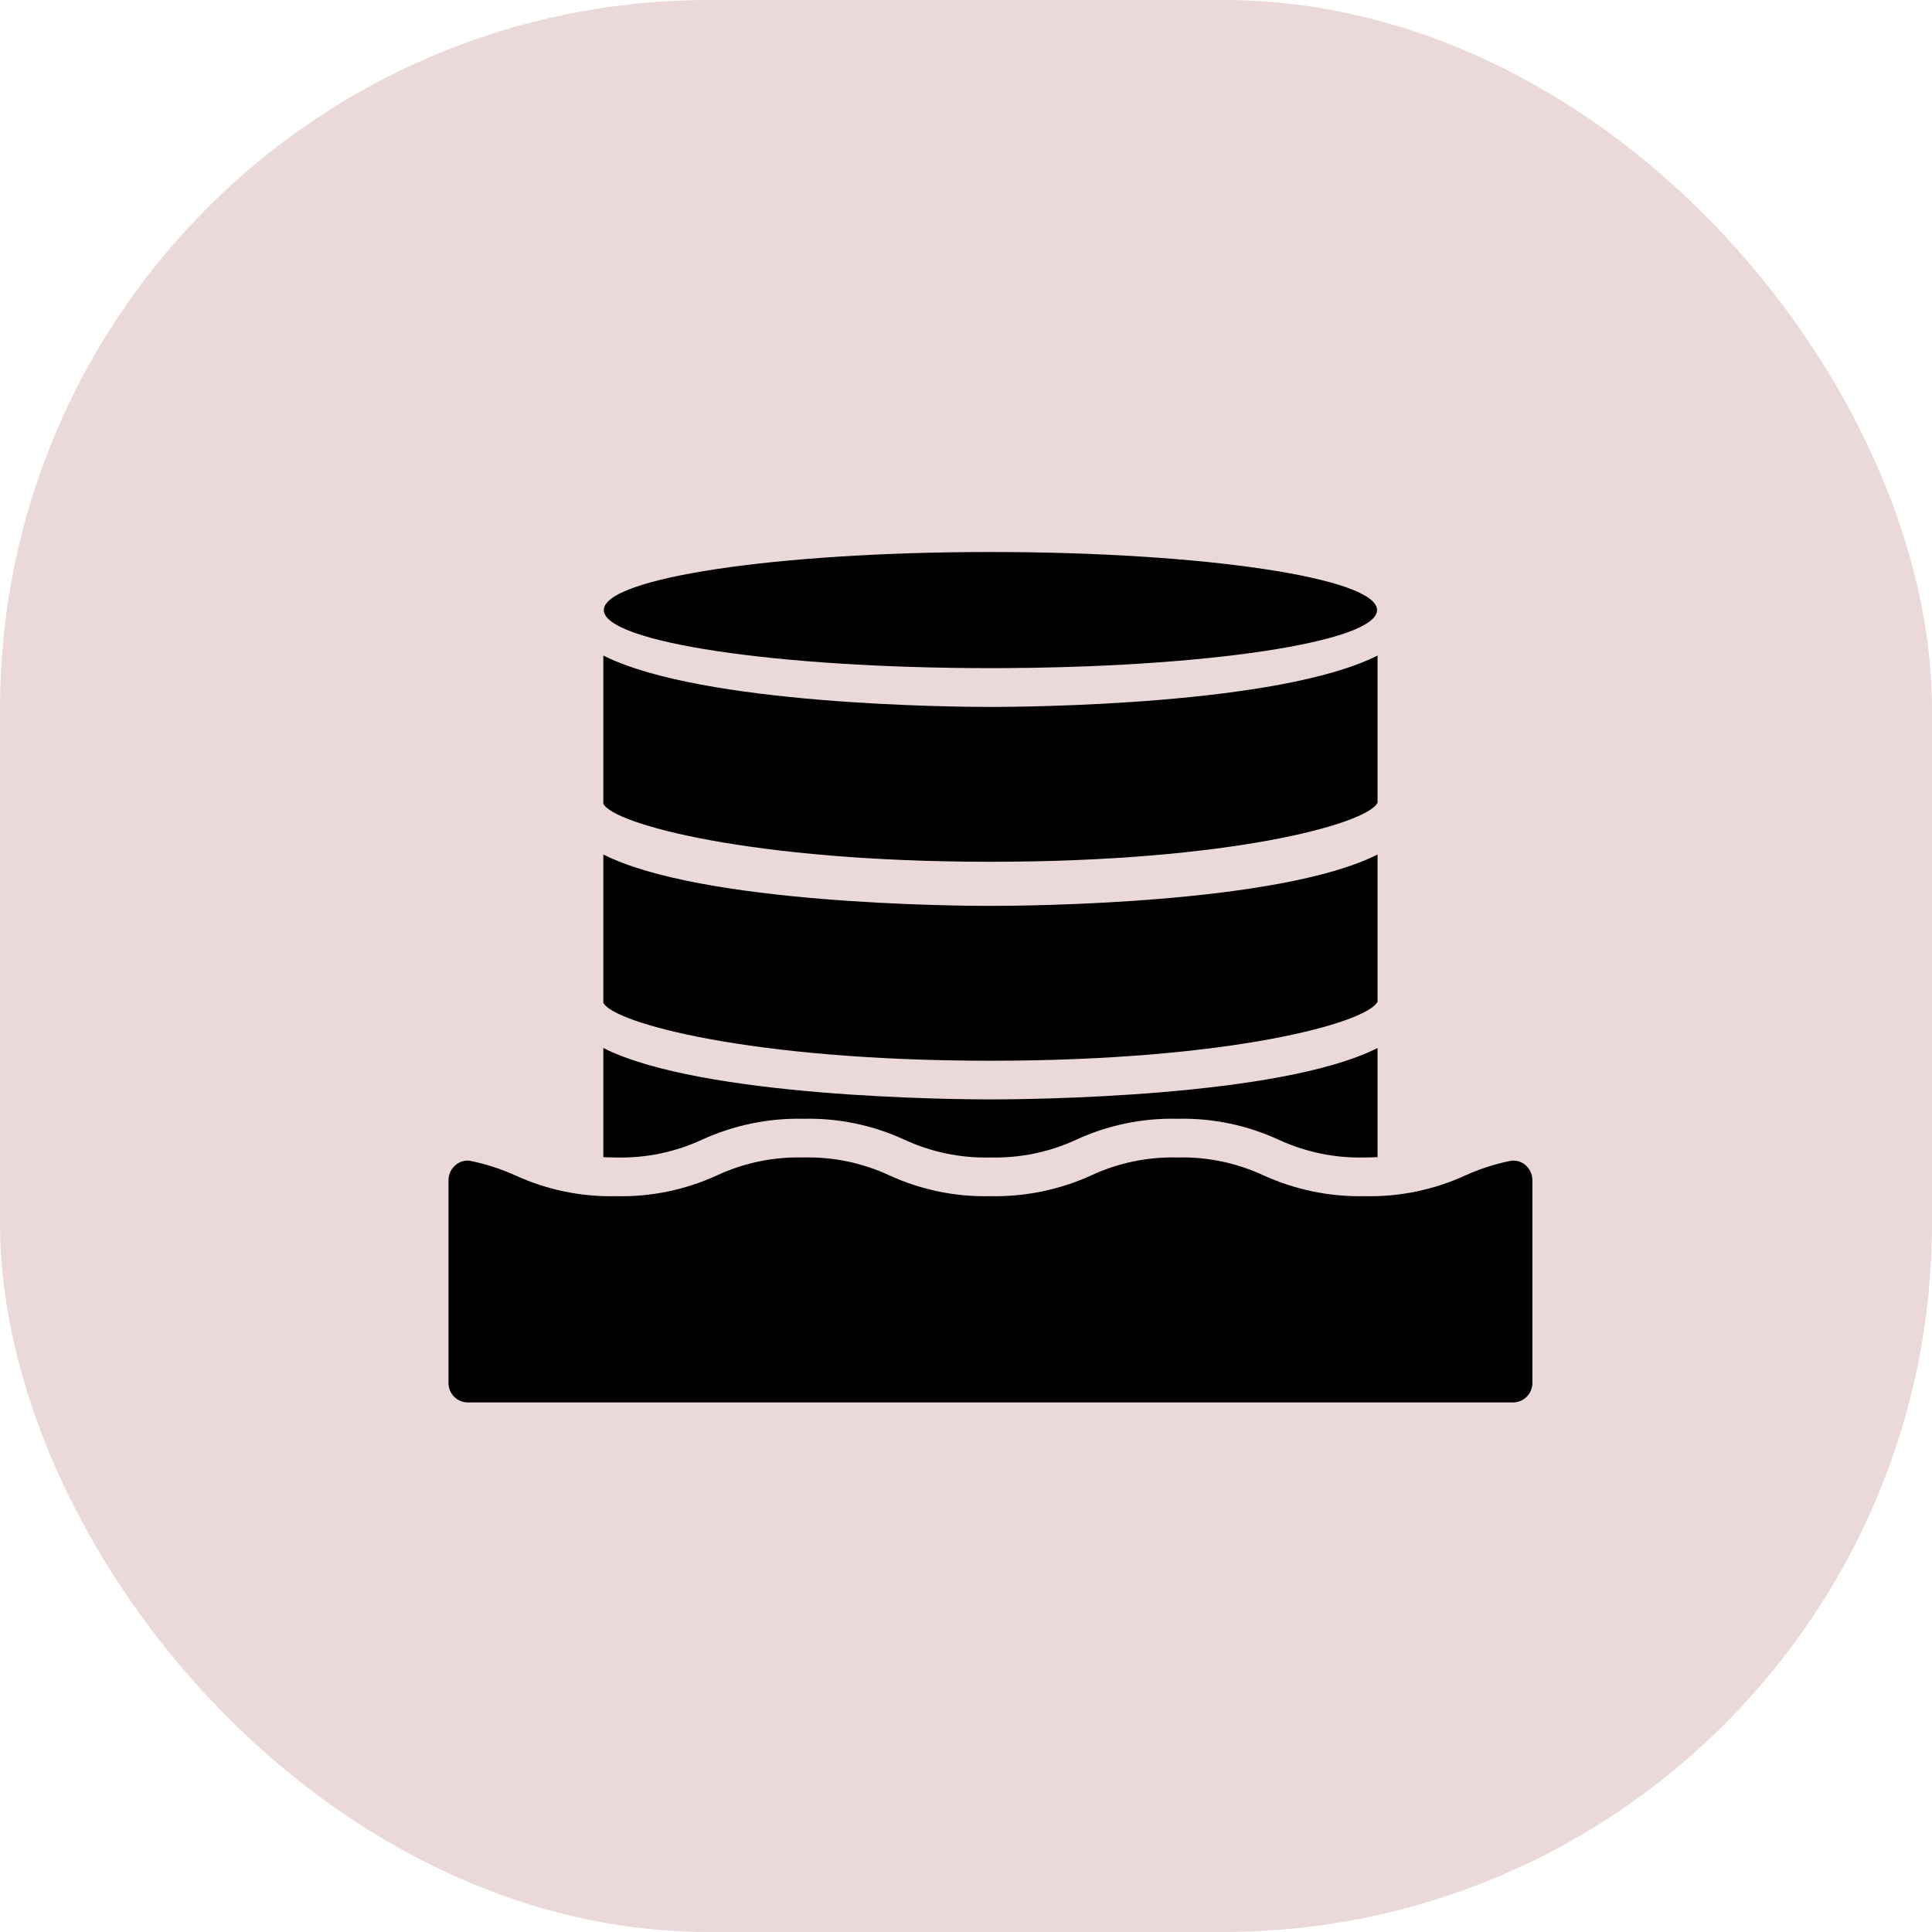
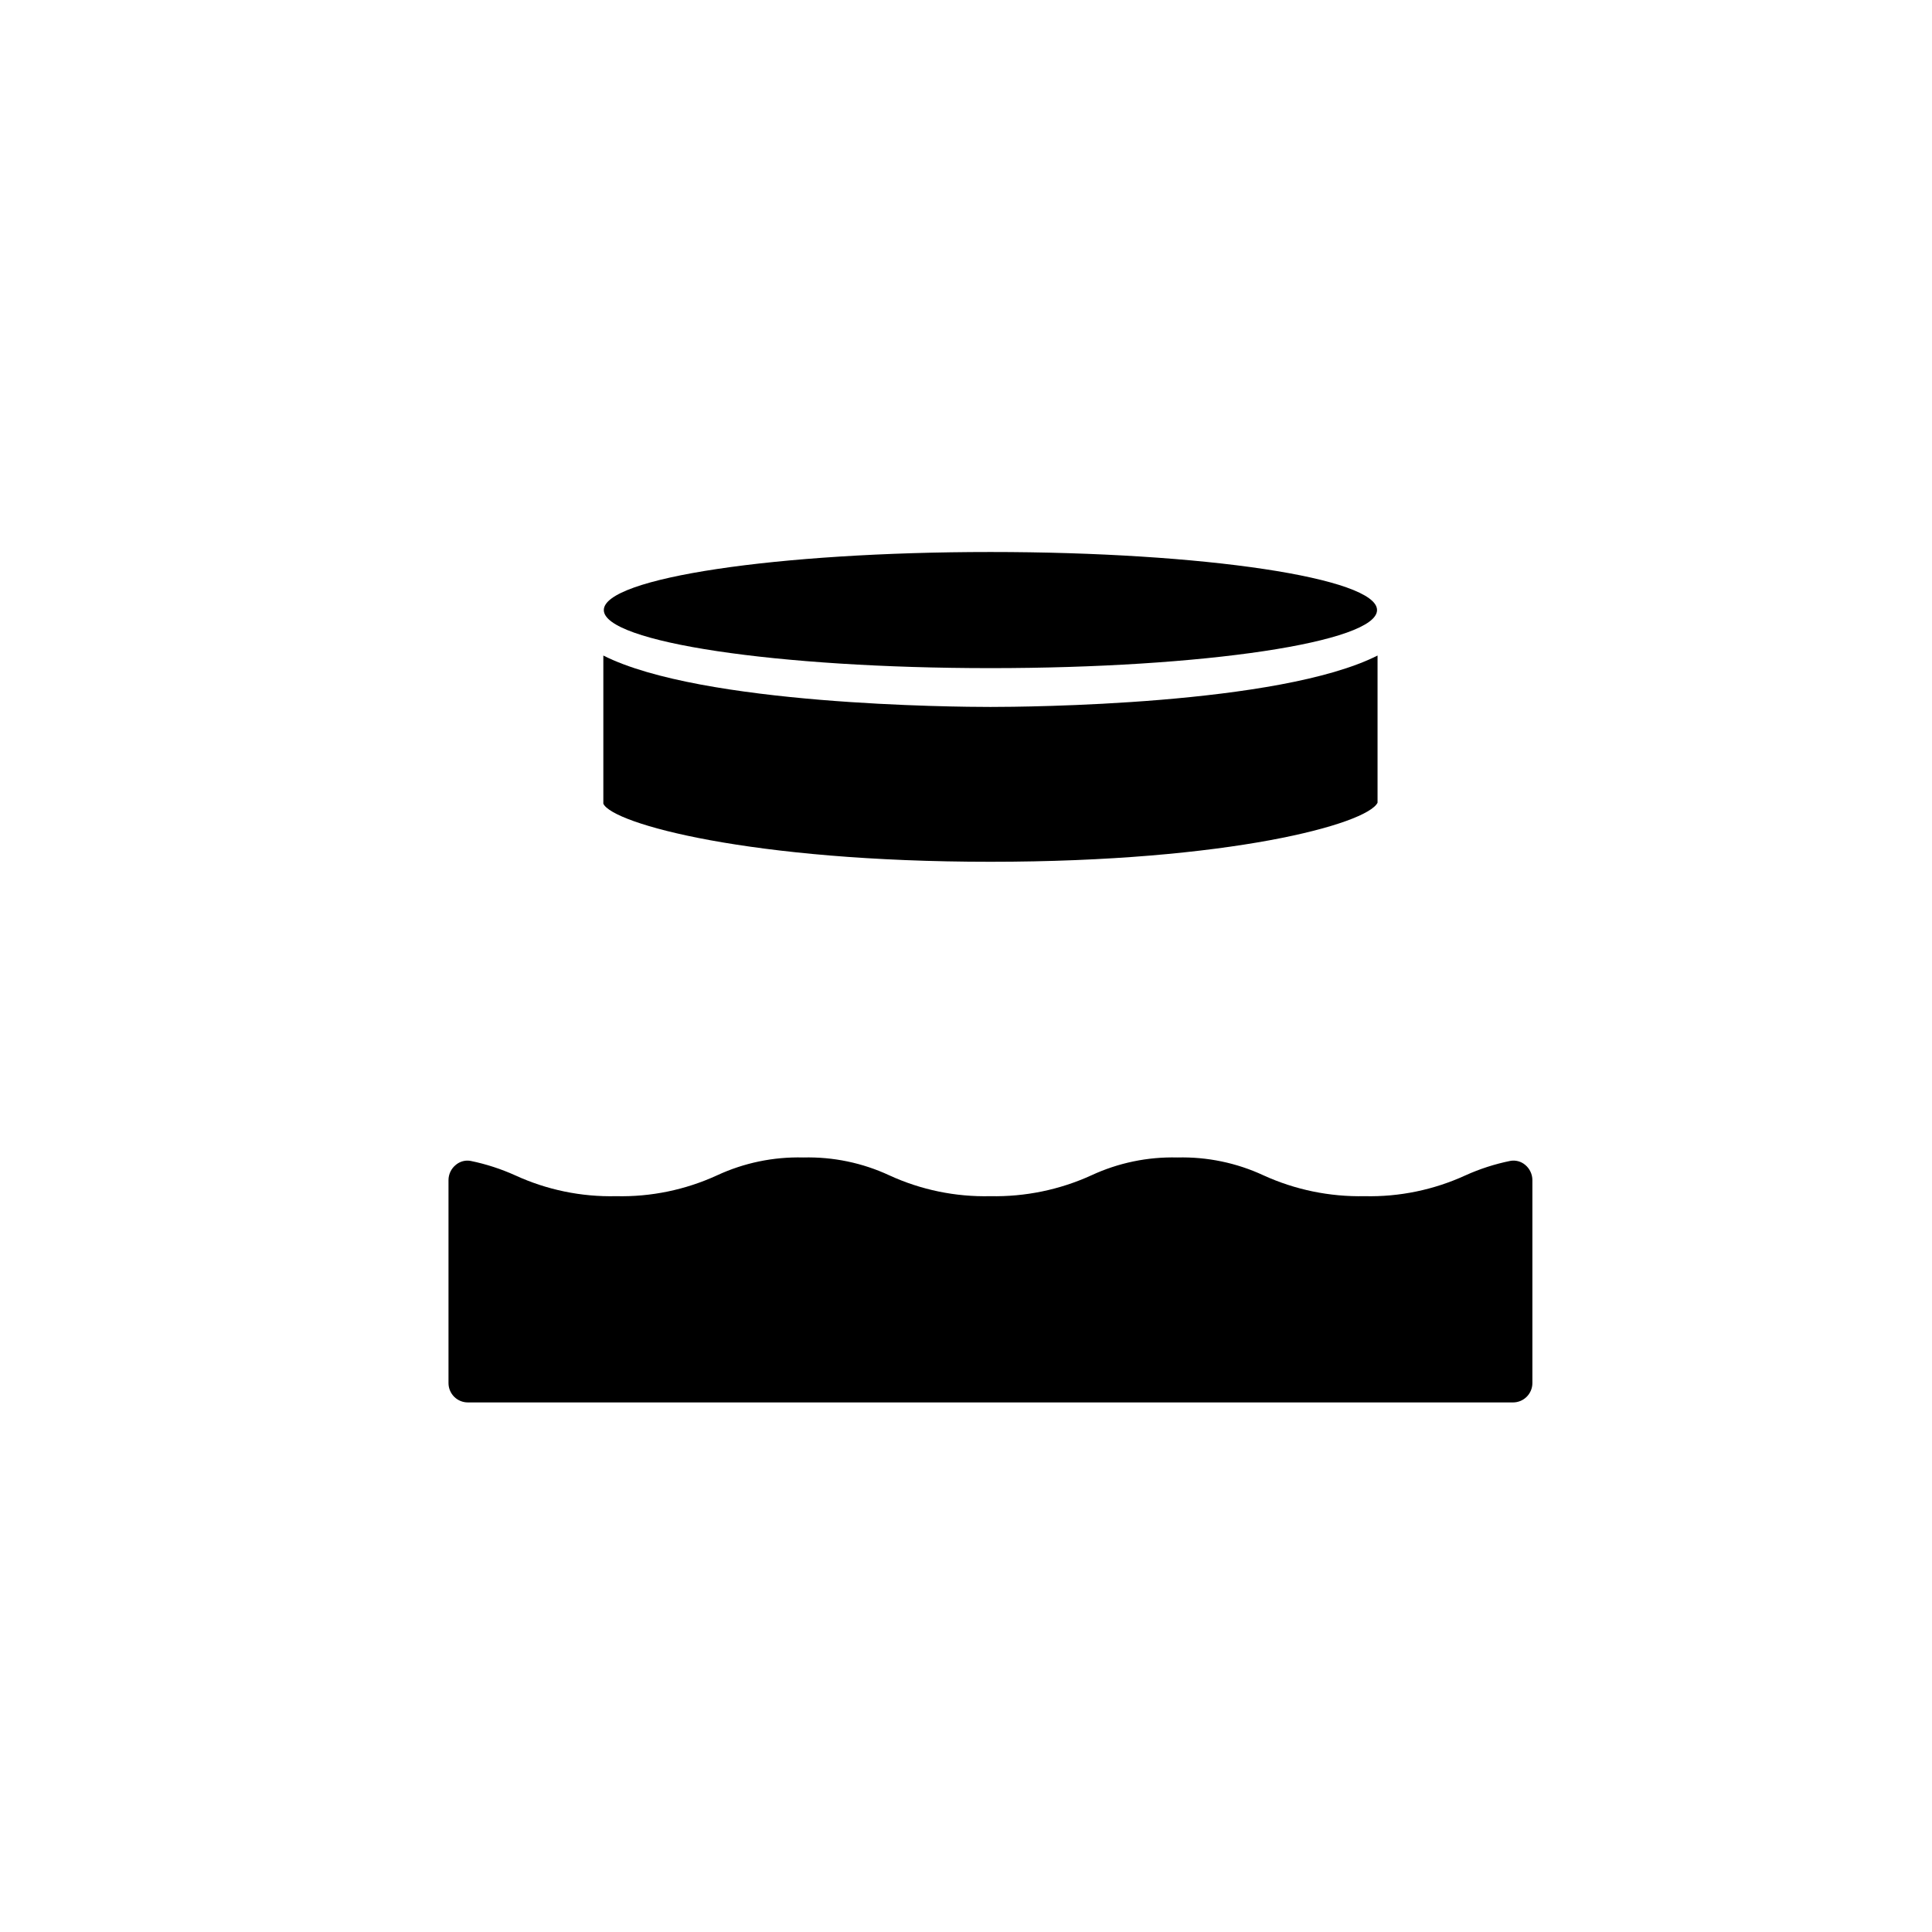
<svg xmlns="http://www.w3.org/2000/svg" width="56" height="56" viewBox="0 0 56 56" fill="none">
-   <rect width="56" height="56" rx="20.547" fill="#EBD8D8" />
  <path d="M13.561 40.65H43.856C44.005 40.65 44.147 40.591 44.252 40.486C44.358 40.38 44.417 40.238 44.417 40.089V34.206C44.417 34.122 44.398 34.039 44.362 33.963C44.327 33.887 44.275 33.82 44.21 33.766C44.15 33.715 44.08 33.678 44.004 33.658C43.928 33.638 43.849 33.635 43.772 33.65C43.326 33.741 42.891 33.881 42.476 34.069C41.56 34.489 40.56 34.696 39.553 34.672C38.543 34.693 37.541 34.487 36.623 34.068C35.842 33.705 34.988 33.528 34.128 33.55C33.267 33.528 32.414 33.705 31.633 34.068C30.714 34.487 29.712 34.693 28.703 34.672C27.695 34.696 26.694 34.489 25.778 34.068C24.998 33.705 24.144 33.528 23.283 33.55C22.421 33.528 21.565 33.705 20.782 34.069C19.866 34.489 18.866 34.696 17.858 34.672C16.85 34.696 15.85 34.489 14.934 34.068C14.521 33.882 14.088 33.741 13.643 33.65C13.611 33.644 13.578 33.641 13.545 33.641C13.422 33.642 13.303 33.687 13.209 33.767C13.144 33.82 13.091 33.887 13.055 33.963C13.019 34.039 13 34.122 13 34.206V40.089C13 40.238 13.059 40.38 13.164 40.486C13.27 40.591 13.412 40.65 13.561 40.65Z" fill="black" />
-   <path d="M39.929 24.768C37.083 26.206 29.725 26.258 28.709 26.258C27.693 26.258 20.334 26.206 17.488 24.768V29.063C17.76 29.643 21.752 30.746 28.709 30.746C35.64 30.746 39.623 29.652 39.929 29.034V24.768Z" fill="black" />
-   <path d="M20.353 33.032C21.272 32.613 22.274 32.406 23.284 32.428C24.292 32.404 25.292 32.61 26.208 33.032C26.989 33.394 27.843 33.572 28.703 33.55C29.566 33.572 30.421 33.394 31.204 33.031C32.12 32.61 33.12 32.404 34.128 32.428C35.136 32.404 36.136 32.61 37.052 33.031C37.834 33.394 38.691 33.572 39.553 33.55C39.687 33.55 39.809 33.546 39.929 33.541V30.377C37.083 31.815 29.725 31.867 28.709 31.867C27.693 31.867 20.334 31.815 17.488 30.377V33.541C17.606 33.546 17.727 33.55 17.859 33.55C18.719 33.572 19.573 33.395 20.353 33.032Z" fill="black" />
  <path d="M39.929 19.001C37.083 20.439 29.725 20.491 28.709 20.491C27.693 20.491 20.334 20.439 17.488 19.001V23.296C17.76 23.877 21.752 24.979 28.709 24.979C35.64 24.979 39.623 23.886 39.929 23.267V19.001Z" fill="black" />
  <path d="M28.708 19.366C34.897 19.366 39.914 18.613 39.914 17.683C39.914 16.753 34.897 16 28.708 16C22.519 16 17.502 16.753 17.502 17.683C17.502 18.613 22.519 19.366 28.708 19.366Z" fill="black" />
</svg>